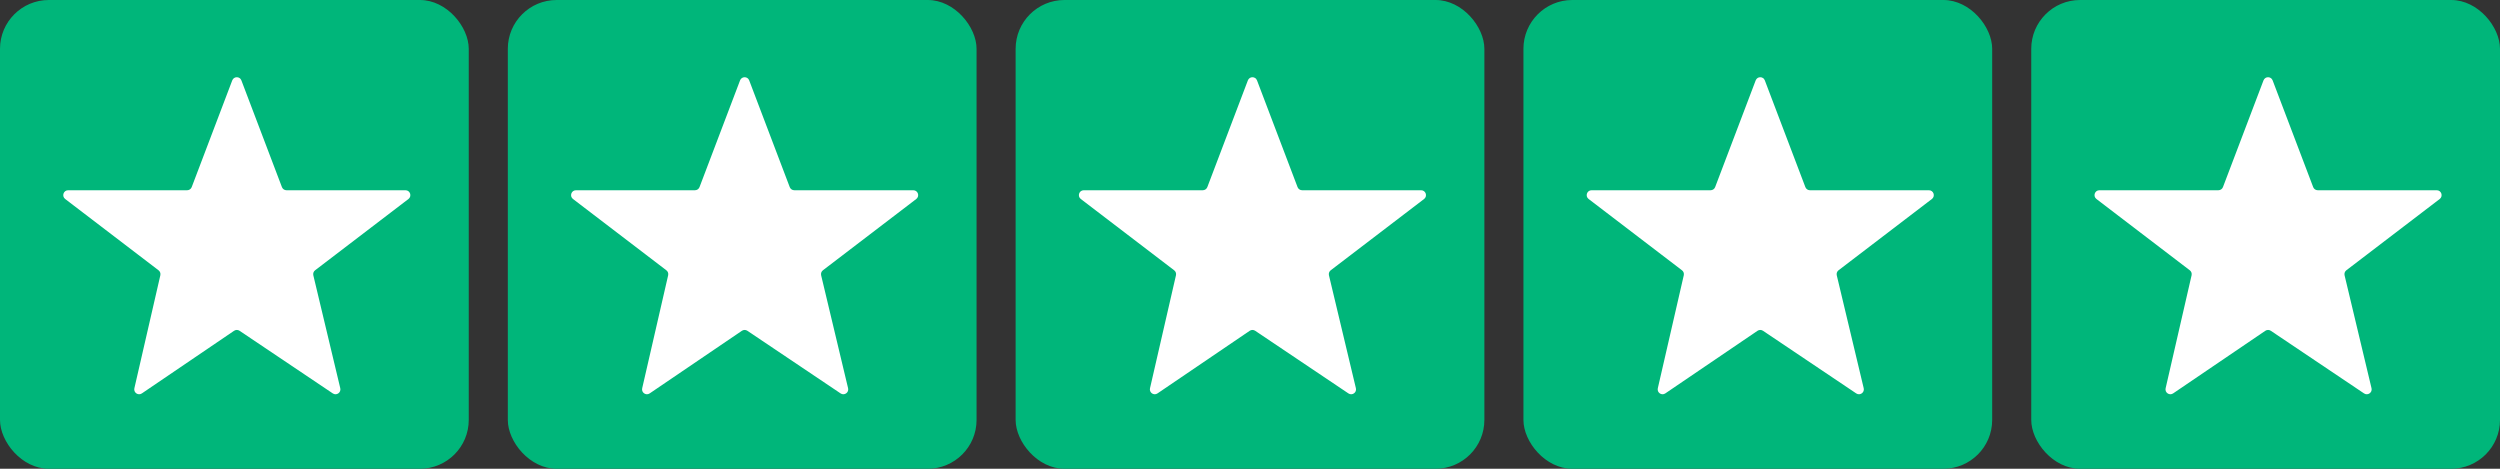
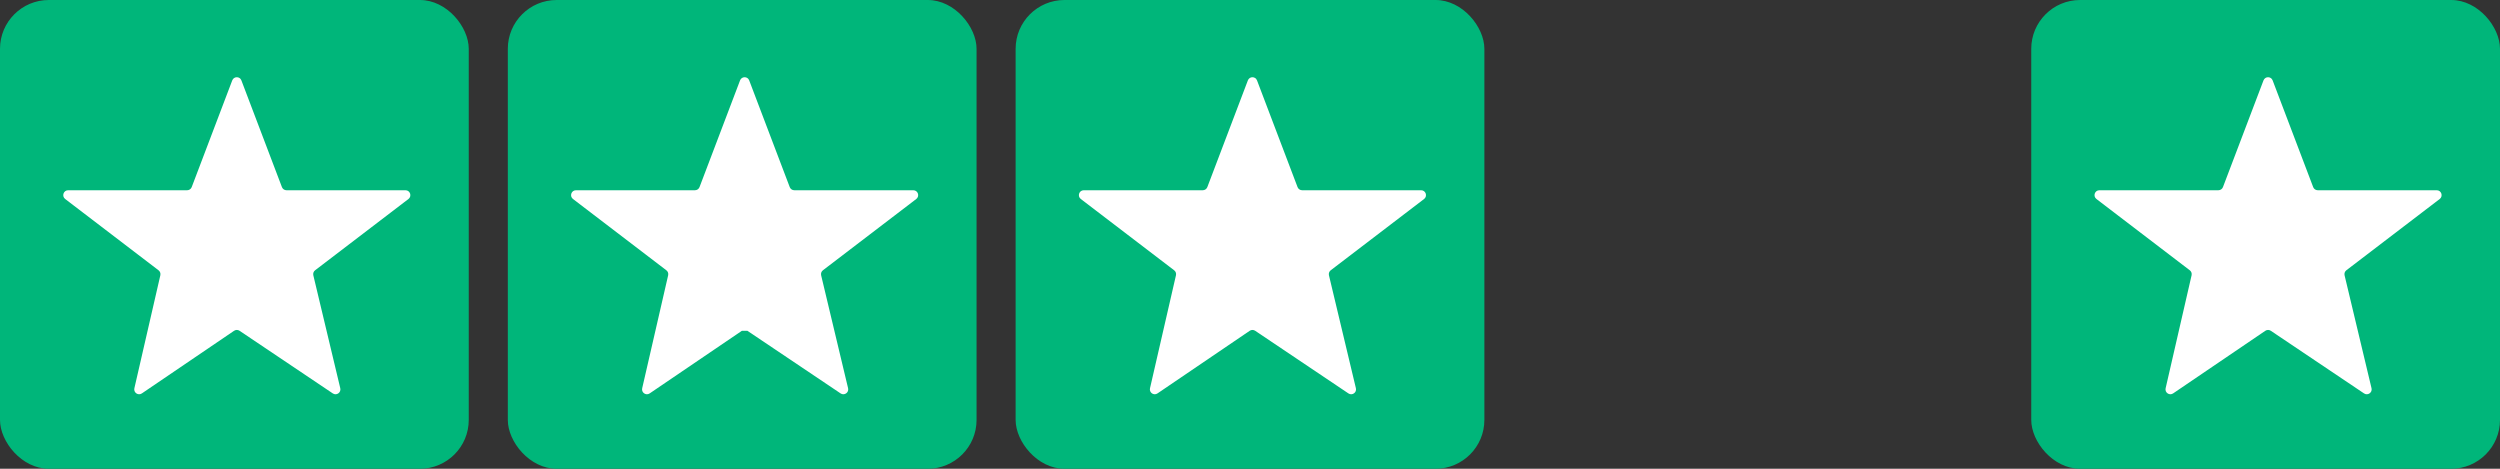
<svg xmlns="http://www.w3.org/2000/svg" width="512" height="96" viewBox="0 0 512 96" fill="none">
  <rect x="0" y="0" width="512" height="96" fill="#333333" stroke="none" />
  <rect width="96" height="96" rx="10" fill="#00B67A" />
  <path d="M47.941 67.746L29.055 80.57C28.303 81.08 27.315 80.404 27.519 79.518L32.838 56.375C32.926 55.992 32.782 55.594 32.471 55.356L13.351 40.757C12.59 40.176 13.001 38.962 13.957 38.962H38.327C38.743 38.962 39.115 38.705 39.262 38.317L47.565 16.461C47.892 15.601 49.108 15.601 49.435 16.461L57.738 38.317C57.885 38.705 58.257 38.962 58.673 38.962H83.043C83.999 38.962 84.41 40.176 83.649 40.757L64.534 55.352C64.22 55.592 64.076 55.995 64.168 56.379L69.689 79.511C69.9 80.396 68.914 81.081 68.158 80.573L49.061 67.744C48.722 67.516 48.279 67.517 47.941 67.746Z" fill="white" />
  <rect x="104" width="96" height="96" rx="10" fill="#00B67A" />
-   <path d="M151.941 67.746L133.055 80.57C132.303 81.08 131.315 80.404 131.519 79.518L136.838 56.375C136.926 55.992 136.783 55.594 136.471 55.356L117.351 40.757C116.59 40.176 117.001 38.962 117.957 38.962H142.327C142.743 38.962 143.115 38.705 143.262 38.317L151.565 16.461C151.892 15.601 153.108 15.601 153.435 16.461L161.738 38.317C161.885 38.705 162.257 38.962 162.673 38.962H187.043C187.999 38.962 188.41 40.176 187.649 40.757L168.534 55.352C168.22 55.592 168.076 55.995 168.168 56.379L173.689 79.511C173.9 80.396 172.914 81.081 172.158 80.573L153.061 67.744C152.722 67.516 152.279 67.517 151.941 67.746Z" fill="white" />
+   <path d="M151.941 67.746L133.055 80.57C132.303 81.08 131.315 80.404 131.519 79.518L136.838 56.375C136.926 55.992 136.783 55.594 136.471 55.356L117.351 40.757C116.59 40.176 117.001 38.962 117.957 38.962H142.327C142.743 38.962 143.115 38.705 143.262 38.317L151.565 16.461C151.892 15.601 153.108 15.601 153.435 16.461L161.738 38.317C161.885 38.705 162.257 38.962 162.673 38.962H187.043C187.999 38.962 188.41 40.176 187.649 40.757L168.534 55.352C168.22 55.592 168.076 55.995 168.168 56.379L173.689 79.511C173.9 80.396 172.914 81.081 172.158 80.573L153.061 67.744Z" fill="white" />
  <rect x="208" width="96" height="96" rx="10" fill="#00B67A" />
  <path d="M255.941 67.746L237.055 80.57C236.303 81.08 235.315 80.404 235.519 79.518L240.838 56.375C240.926 55.992 240.783 55.594 240.471 55.356L221.351 40.757C220.59 40.176 221.001 38.962 221.957 38.962H246.327C246.743 38.962 247.115 38.705 247.262 38.317L255.565 16.461C255.892 15.601 257.108 15.601 257.435 16.461L265.738 38.317C265.885 38.705 266.257 38.962 266.673 38.962H291.043C291.999 38.962 292.41 40.176 291.649 40.757L272.534 55.352C272.22 55.592 272.076 55.995 272.168 56.379L277.689 79.511C277.9 80.396 276.914 81.081 276.158 80.573L257.061 67.744C256.722 67.516 256.279 67.517 255.941 67.746Z" fill="white" />
-   <rect x="312" width="96" height="96" rx="10" fill="#00B67A" />
-   <path d="M359.941 67.746L341.055 80.57C340.303 81.08 339.315 80.404 339.519 79.518L344.838 56.375C344.926 55.992 344.783 55.594 344.471 55.356L325.351 40.757C324.59 40.176 325.001 38.962 325.957 38.962H350.327C350.743 38.962 351.115 38.705 351.262 38.317L359.565 16.461C359.892 15.601 361.108 15.601 361.435 16.461L369.738 38.317C369.885 38.705 370.257 38.962 370.673 38.962H395.043C395.999 38.962 396.41 40.176 395.649 40.757L376.534 55.352C376.22 55.592 376.076 55.995 376.168 56.379L381.689 79.511C381.9 80.396 380.914 81.081 380.158 80.573L361.061 67.744C360.722 67.516 360.279 67.517 359.941 67.746Z" fill="white" />
  <rect x="416" width="96" height="96" rx="10" fill="#00B67A" />
  <path d="M463.941 67.746L445.055 80.57C444.303 81.08 443.315 80.404 443.519 79.518L448.838 56.375C448.926 55.992 448.783 55.594 448.471 55.356L429.351 40.757C428.59 40.176 429.001 38.962 429.957 38.962H454.327C454.743 38.962 455.115 38.705 455.262 38.317L463.565 16.461C463.892 15.601 465.108 15.601 465.435 16.461L473.738 38.317C473.885 38.705 474.257 38.962 474.673 38.962H499.043C499.999 38.962 500.41 40.176 499.649 40.757L480.534 55.352C480.22 55.592 480.076 55.995 480.168 56.379L485.689 79.511C485.9 80.396 484.914 81.081 484.158 80.573L465.061 67.744C464.722 67.516 464.279 67.517 463.941 67.746Z" fill="white" />
</svg>